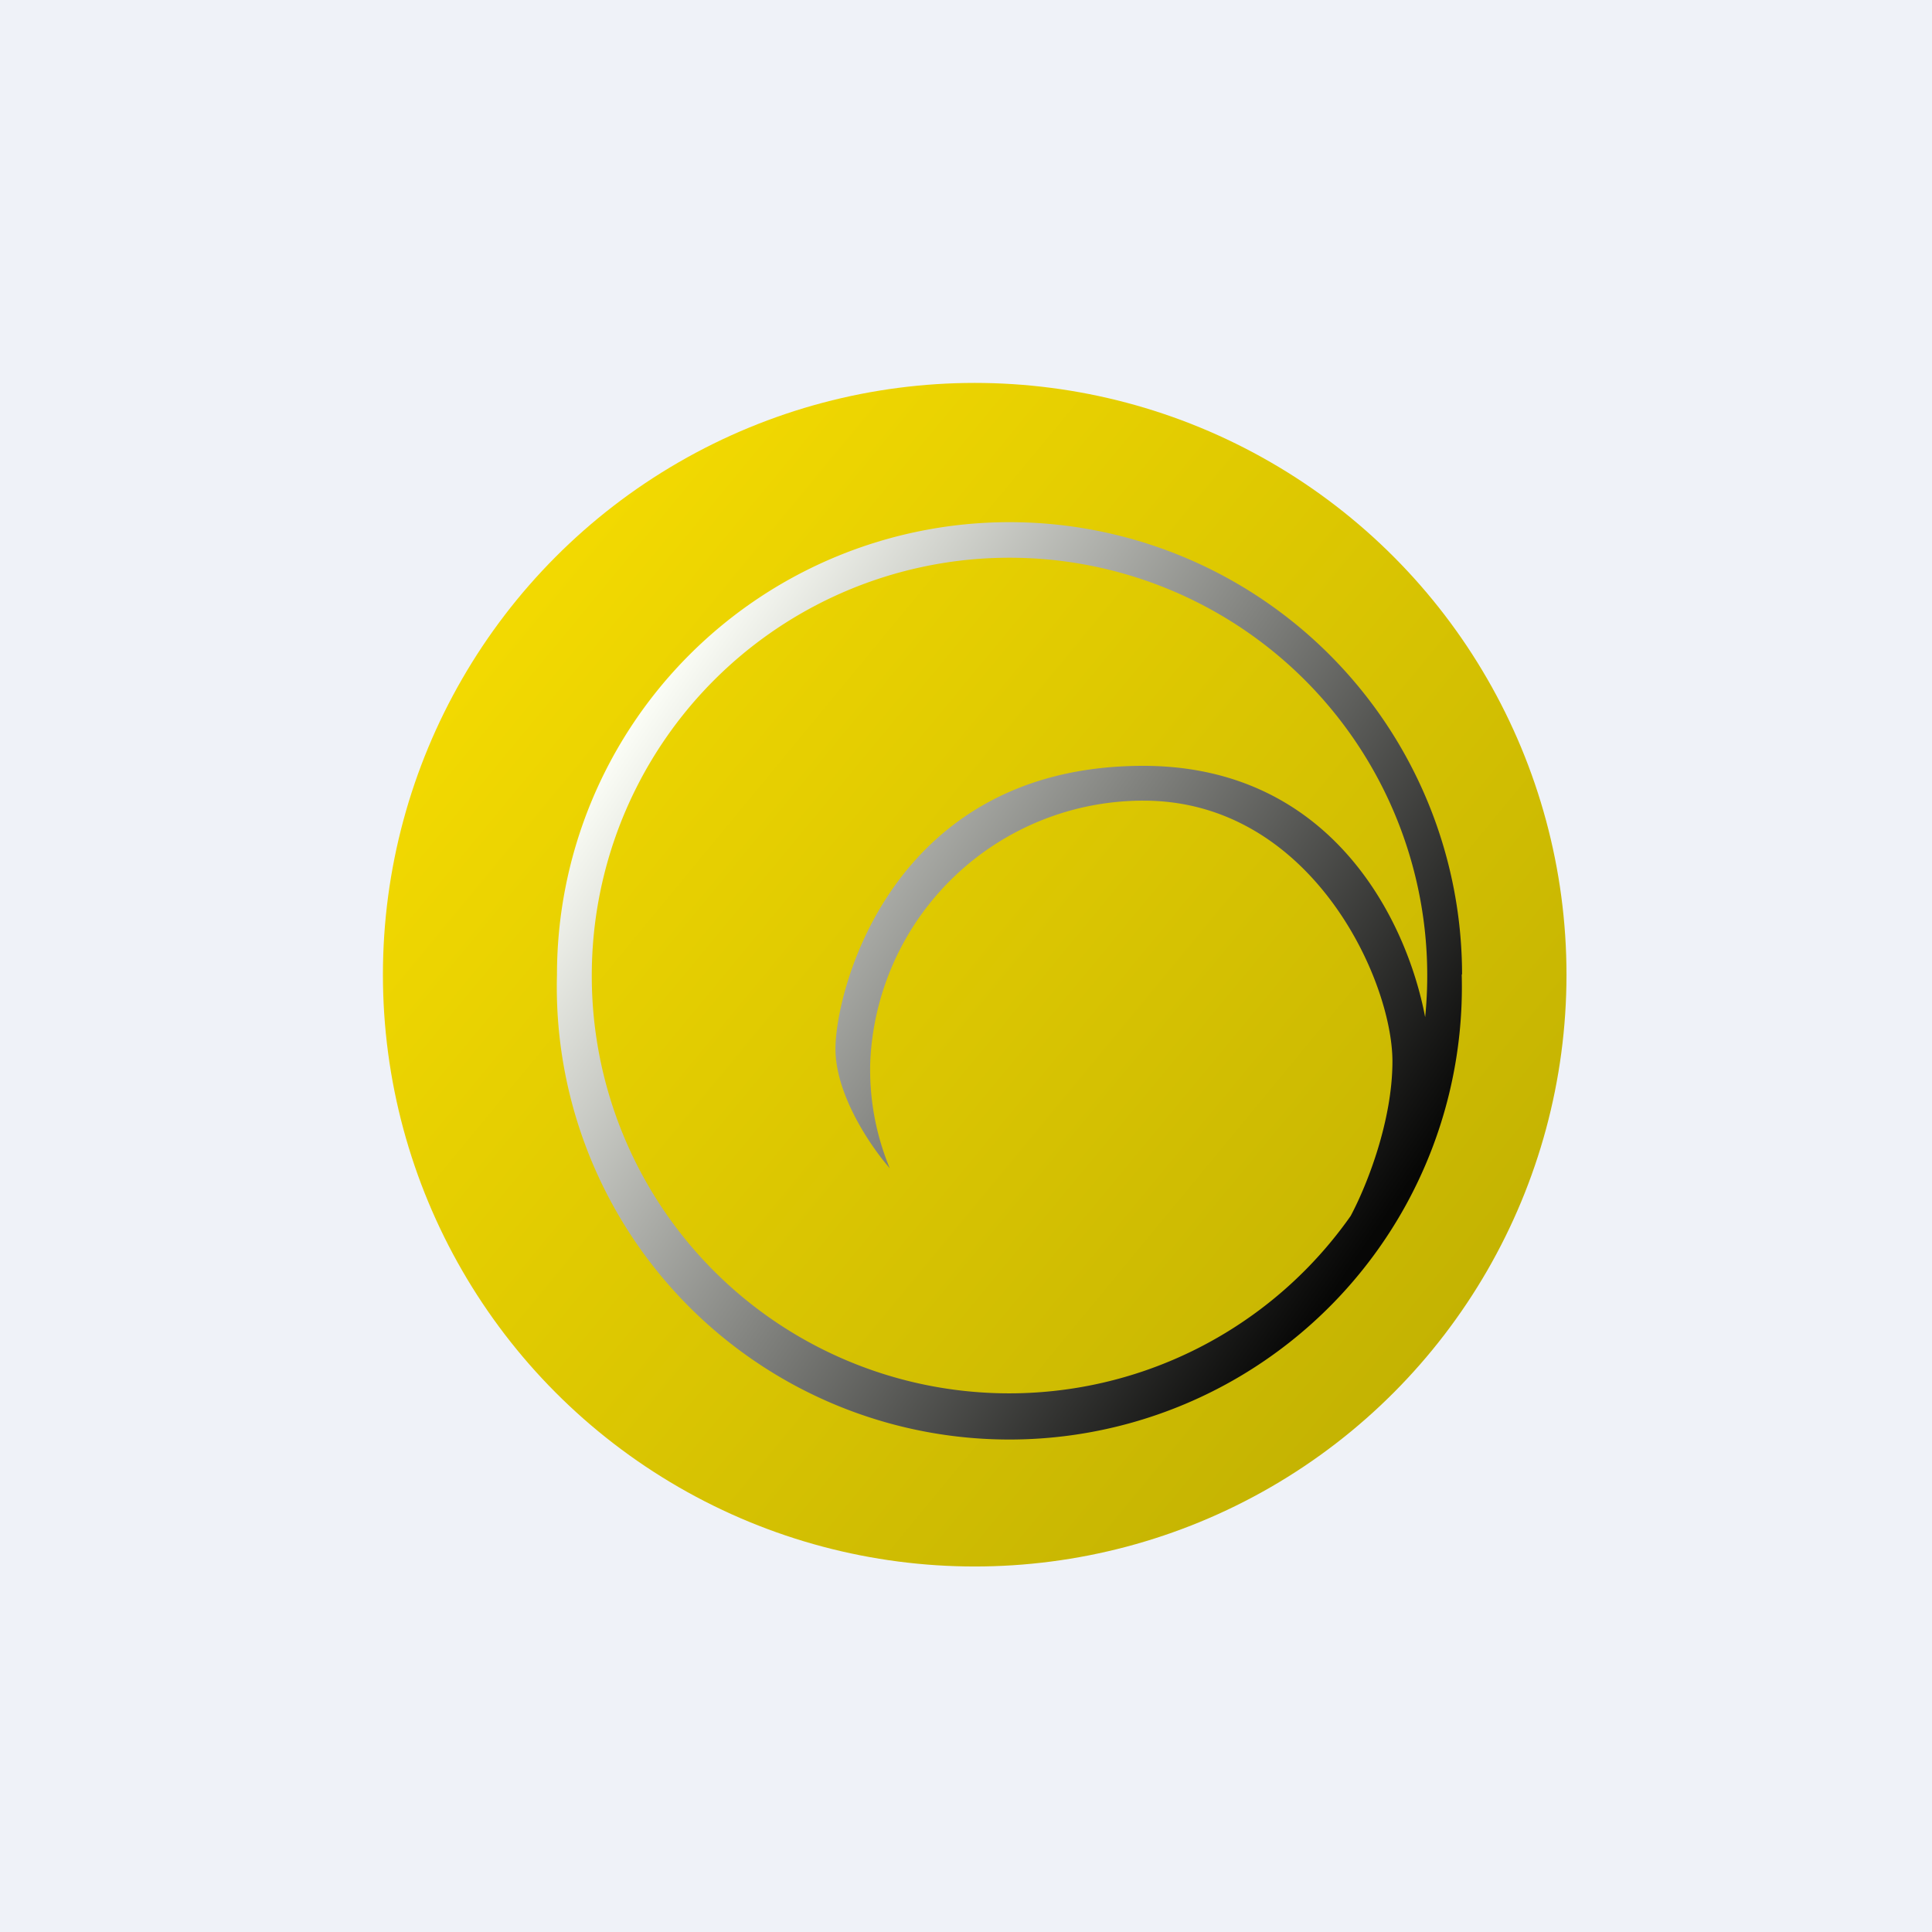
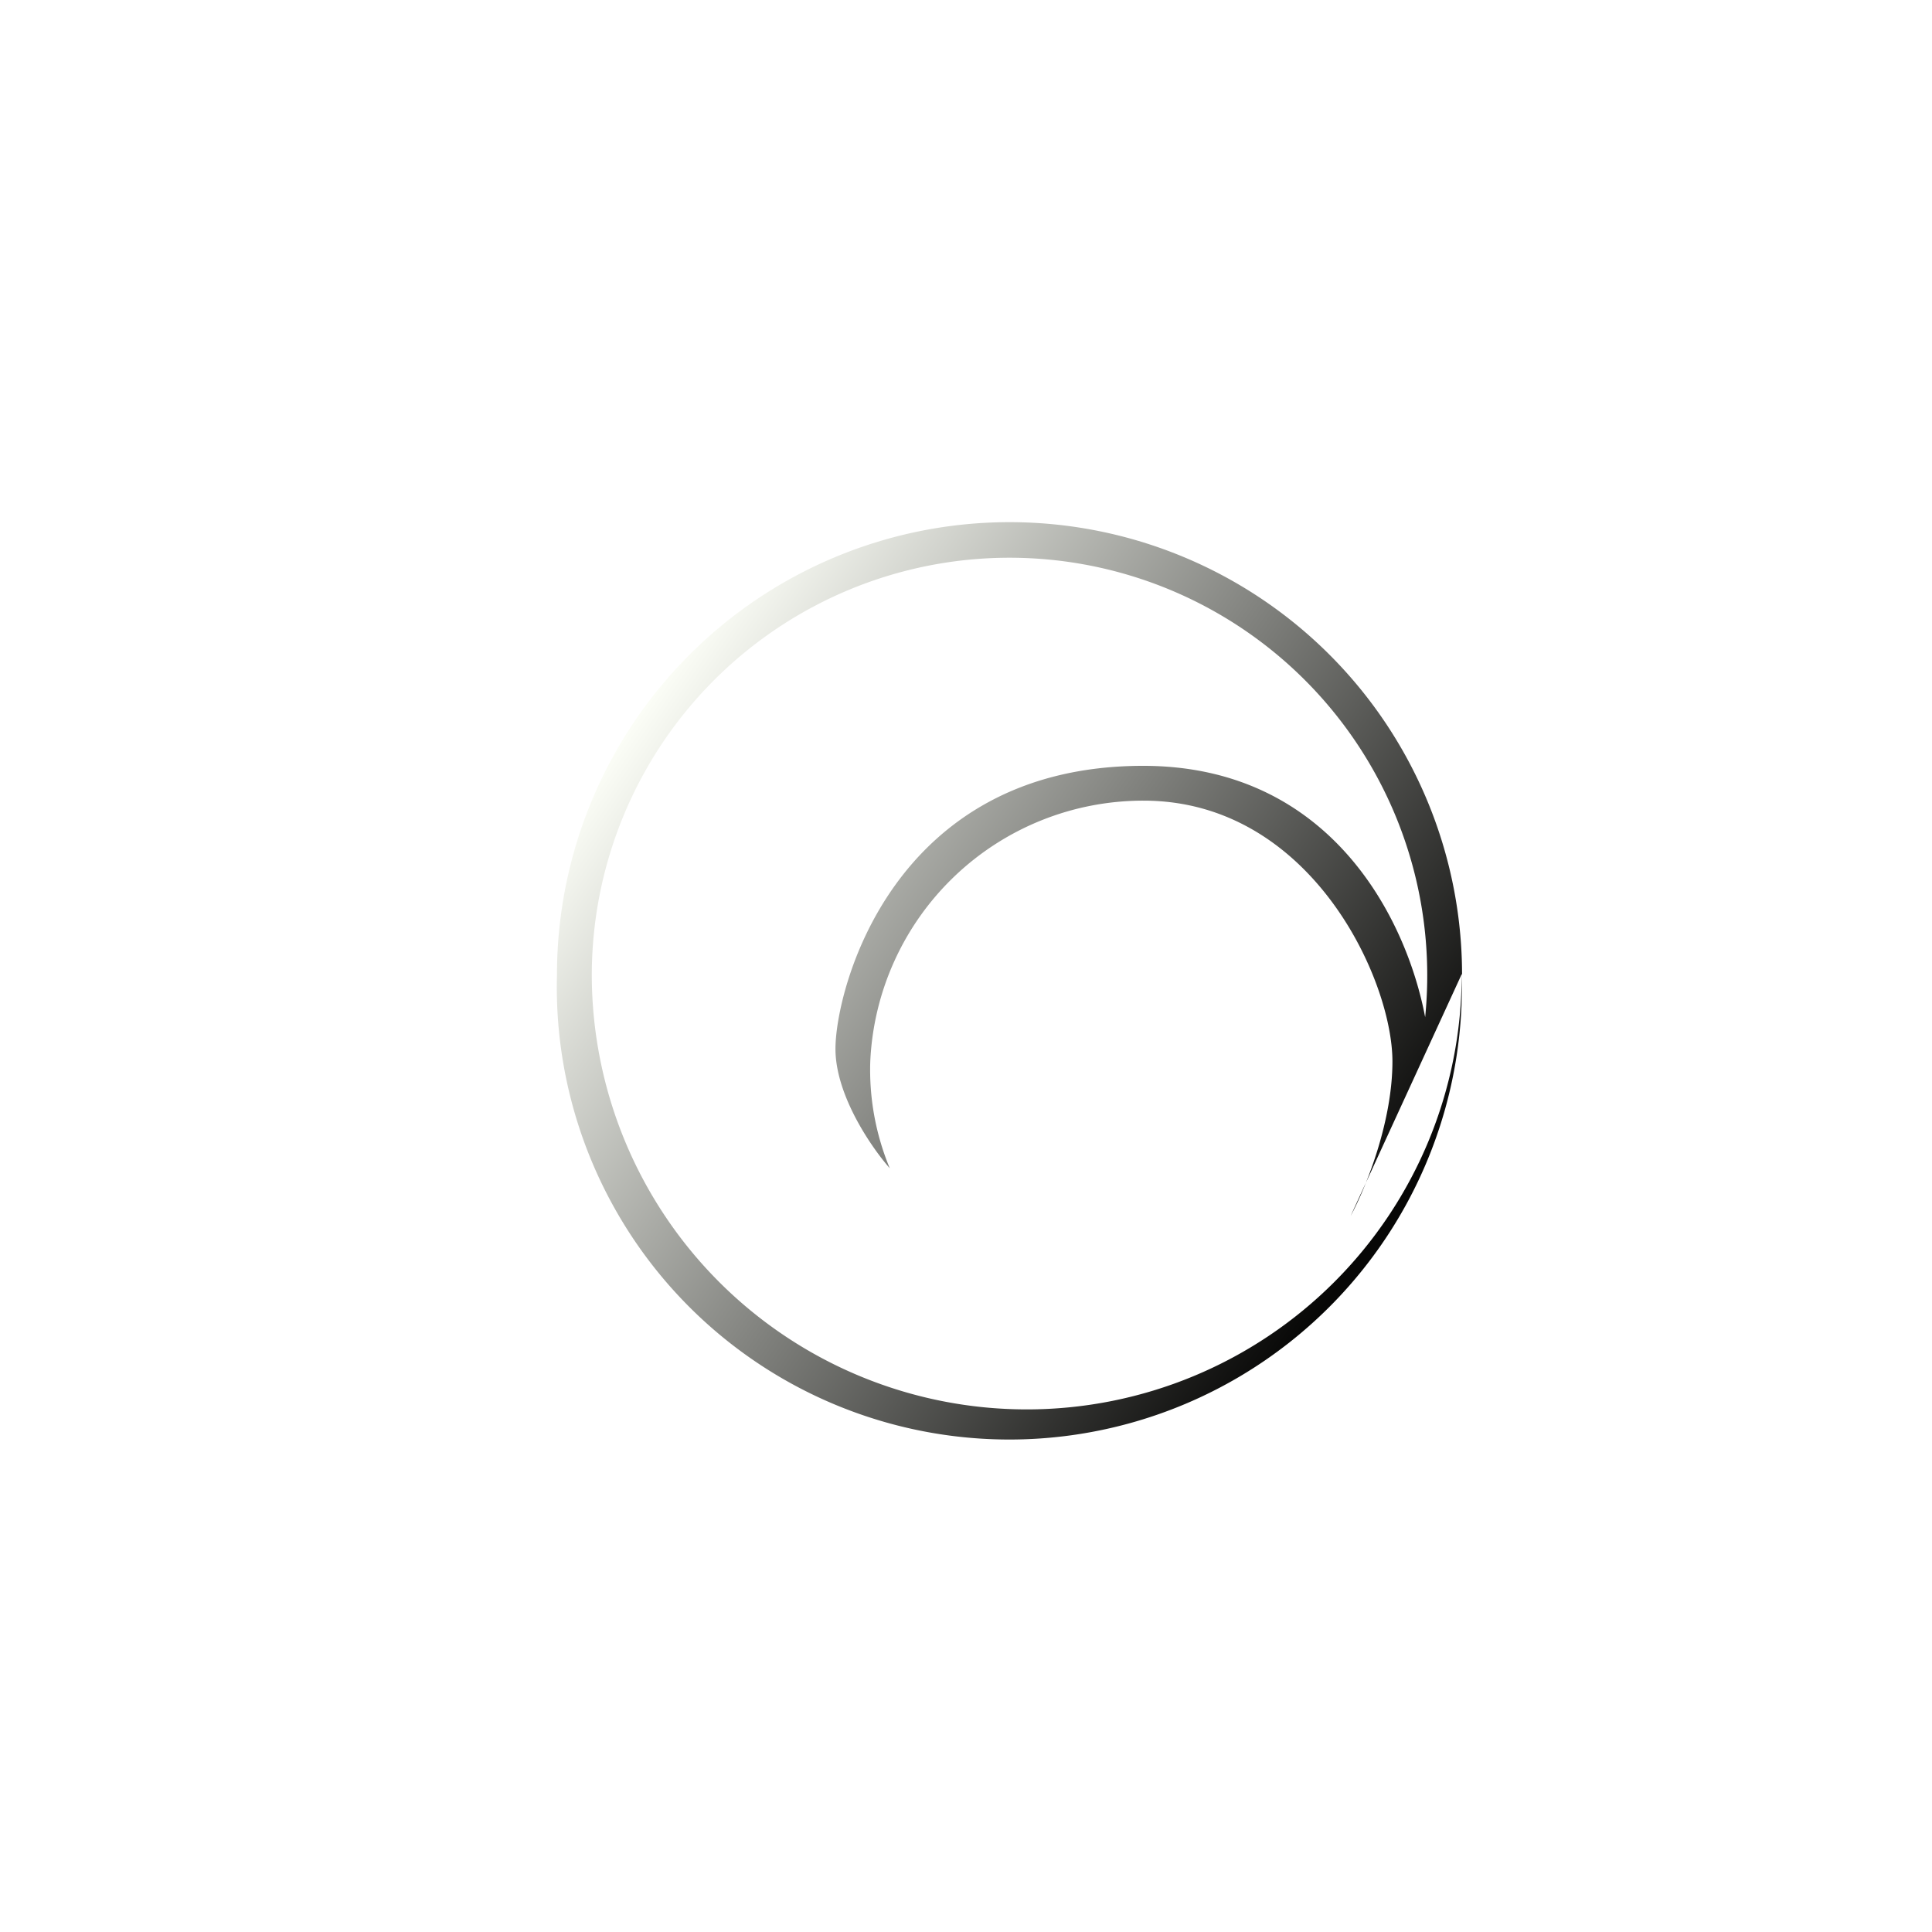
<svg xmlns="http://www.w3.org/2000/svg" viewBox="0 0 55.5 55.5">
-   <path fill="#EFF2F8" d="M0 0h55.5v55.5H0Z" />
-   <circle cx="28" cy="28" r="17" fill="url(#a)" />
-   <path fill="url(#b)" fill-rule="evenodd" d="M41.99 27.985A13 13 0 1 1 16 28a13 13 0 0 1 26 0ZM38.8 34.93A11.99 11.99 0 0 1 17 28a12 12 0 1 1 23.94 1.22c-.53-2.8-2.7-7.22-8.1-7.22-7.22 0-8.84 6.44-8.84 8.13 0 1.34 1.04 2.84 1.56 3.43a7.37 7.37 0 0 1-.56-3.07A7.85 7.85 0 0 1 32.85 23c4.81 0 7.15 5.14 7.15 7.49 0 1.67-.7 3.5-1.2 4.44Z" />
+   <path fill="url(#b)" fill-rule="evenodd" d="M41.99 27.985A13 13 0 1 1 16 28a13 13 0 0 1 26 0ZA11.99 11.99 0 0 1 17 28a12 12 0 1 1 23.94 1.22c-.53-2.8-2.7-7.22-8.1-7.22-7.22 0-8.84 6.44-8.84 8.13 0 1.34 1.04 2.84 1.56 3.43a7.37 7.37 0 0 1-.56-3.07A7.85 7.85 0 0 1 32.85 23c4.81 0 7.15 5.14 7.15 7.49 0 1.67-.7 3.5-1.2 4.44Z" />
  <defs>
    <linearGradient id="a" x1="15.77" x2="41.76" y1="16.69" y2="38.15" gradientUnits="userSpaceOnUse">
      <stop offset="0" stop-color="#F2D901" />
      <stop offset="1" stop-color="#C4B302" />
    </linearGradient>
    <linearGradient id="b" x1="18.89" x2="40.25" y1="19.63" y2="34.32" gradientUnits="userSpaceOnUse">
      <stop offset="0" stop-color="#FCFEF7" />
      <stop offset="1" stop-color="#070706" />
    </linearGradient>
  </defs>
</svg>